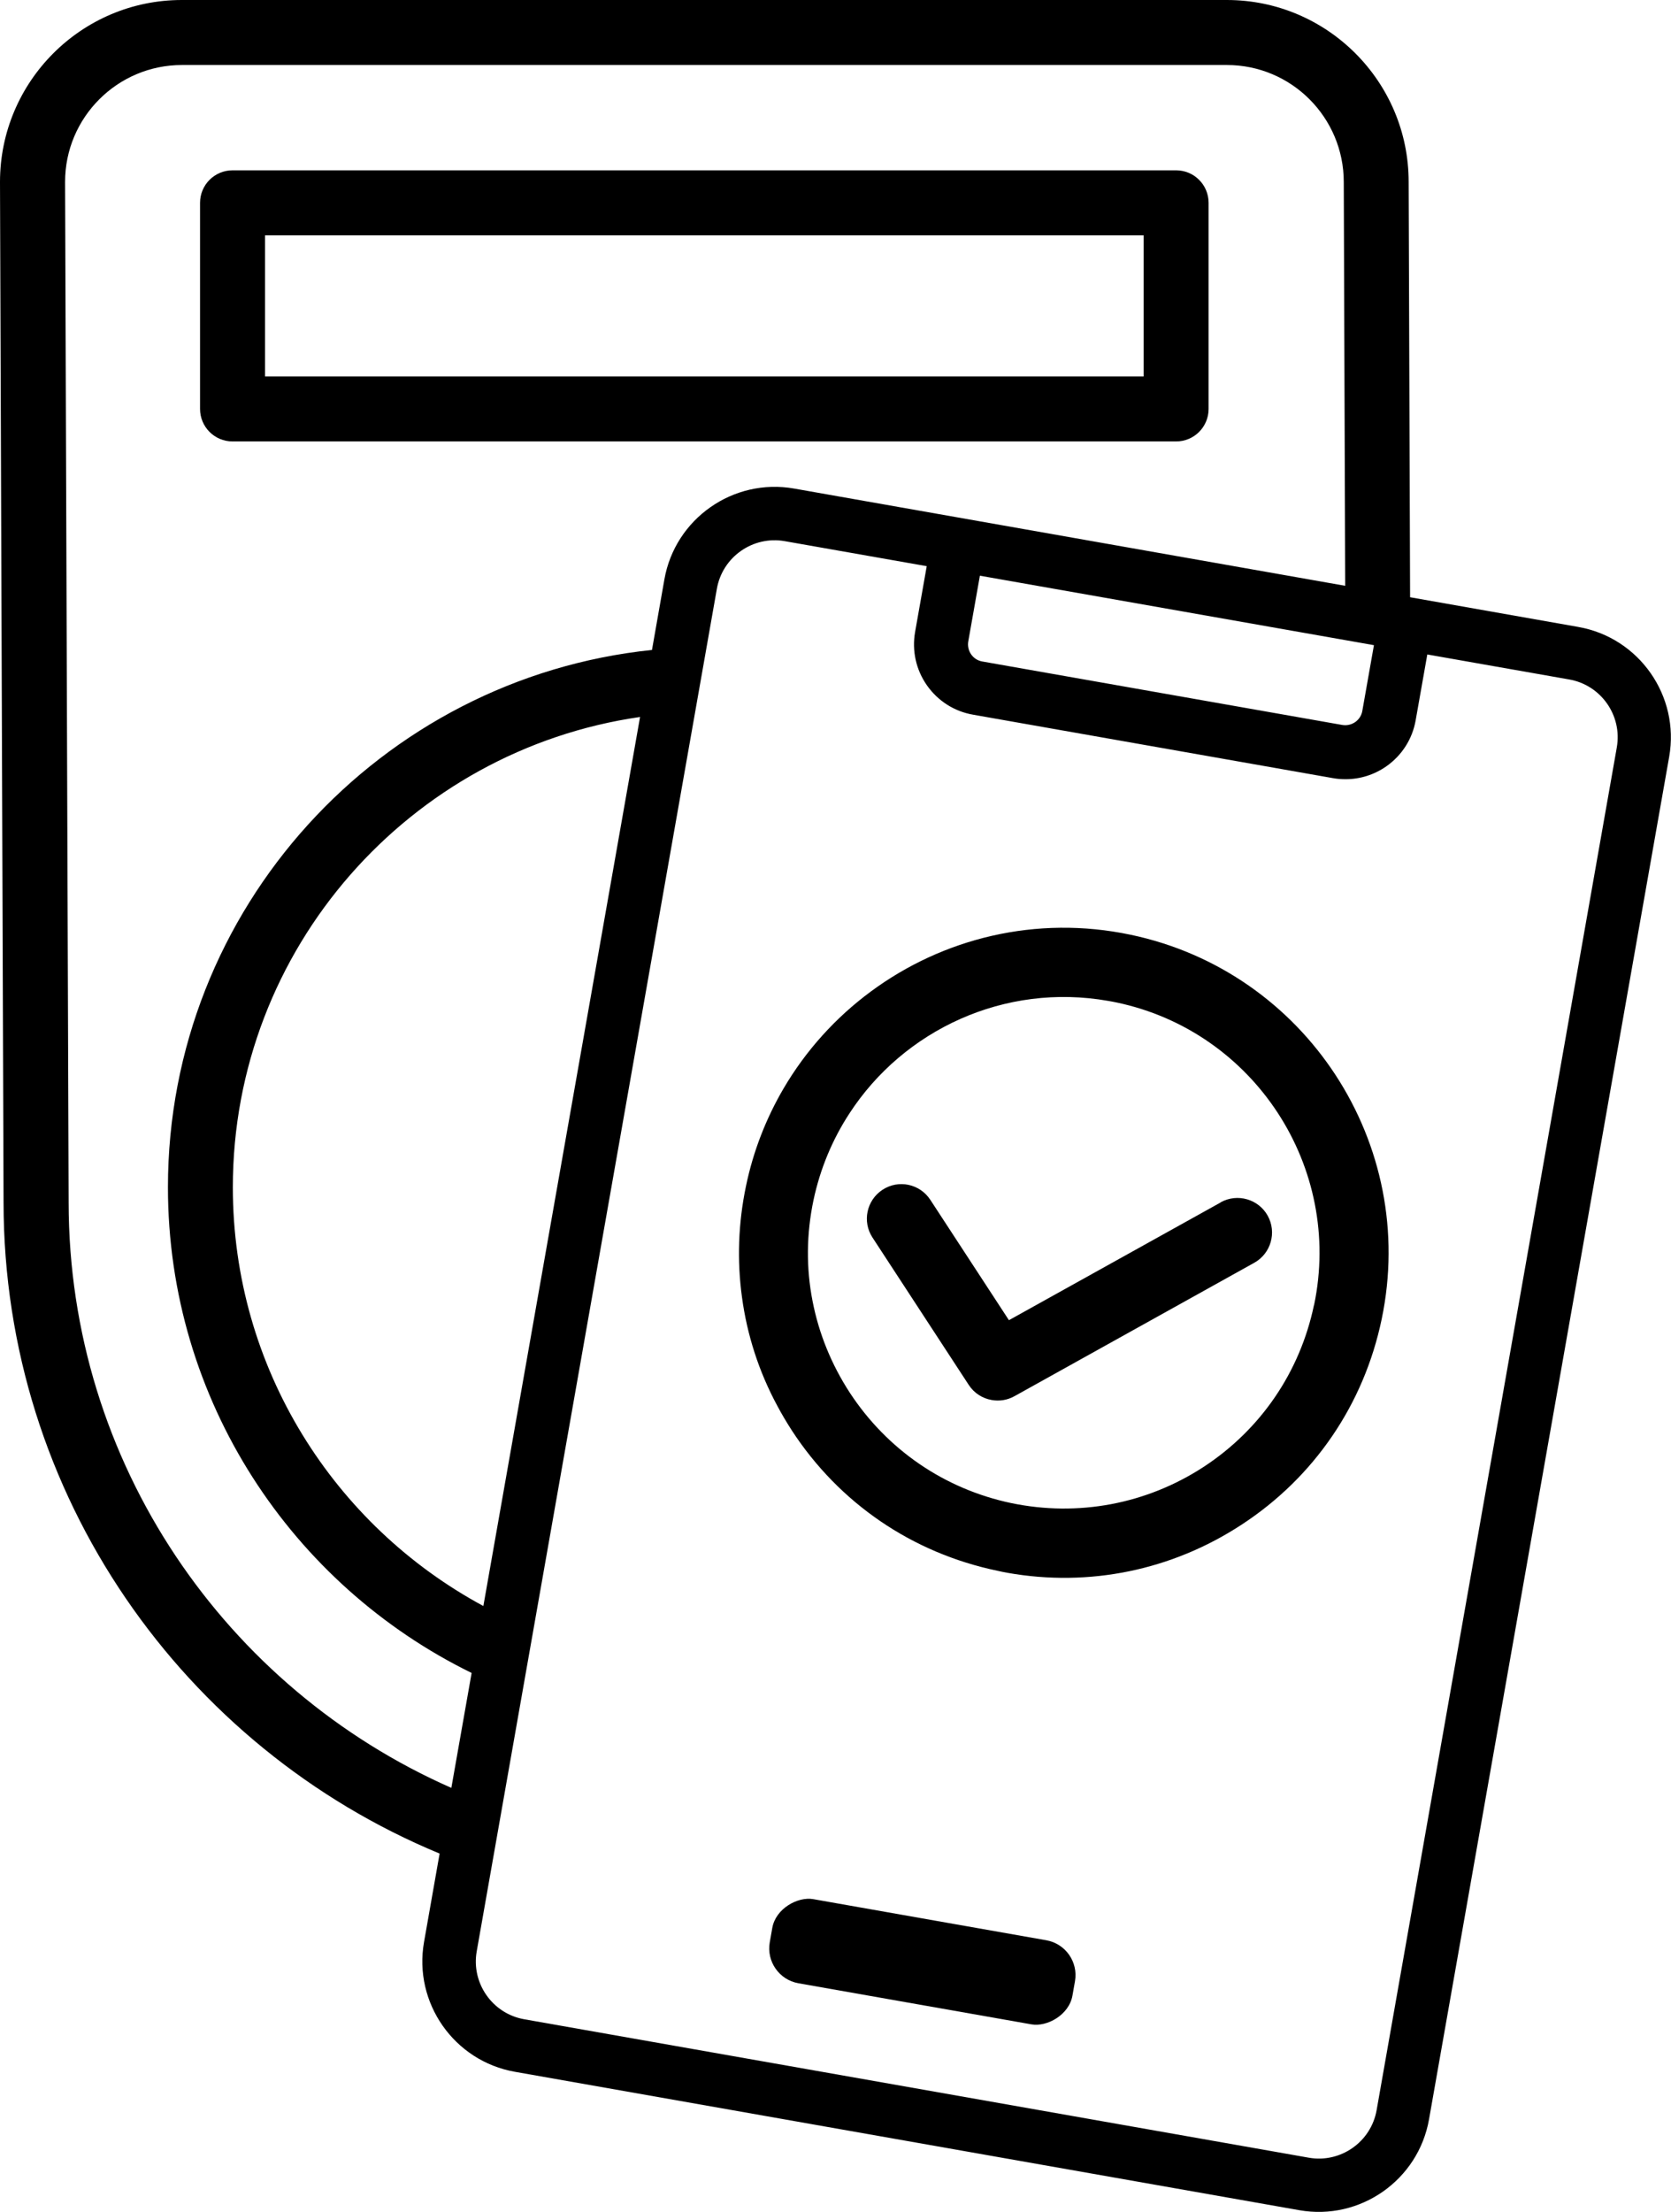
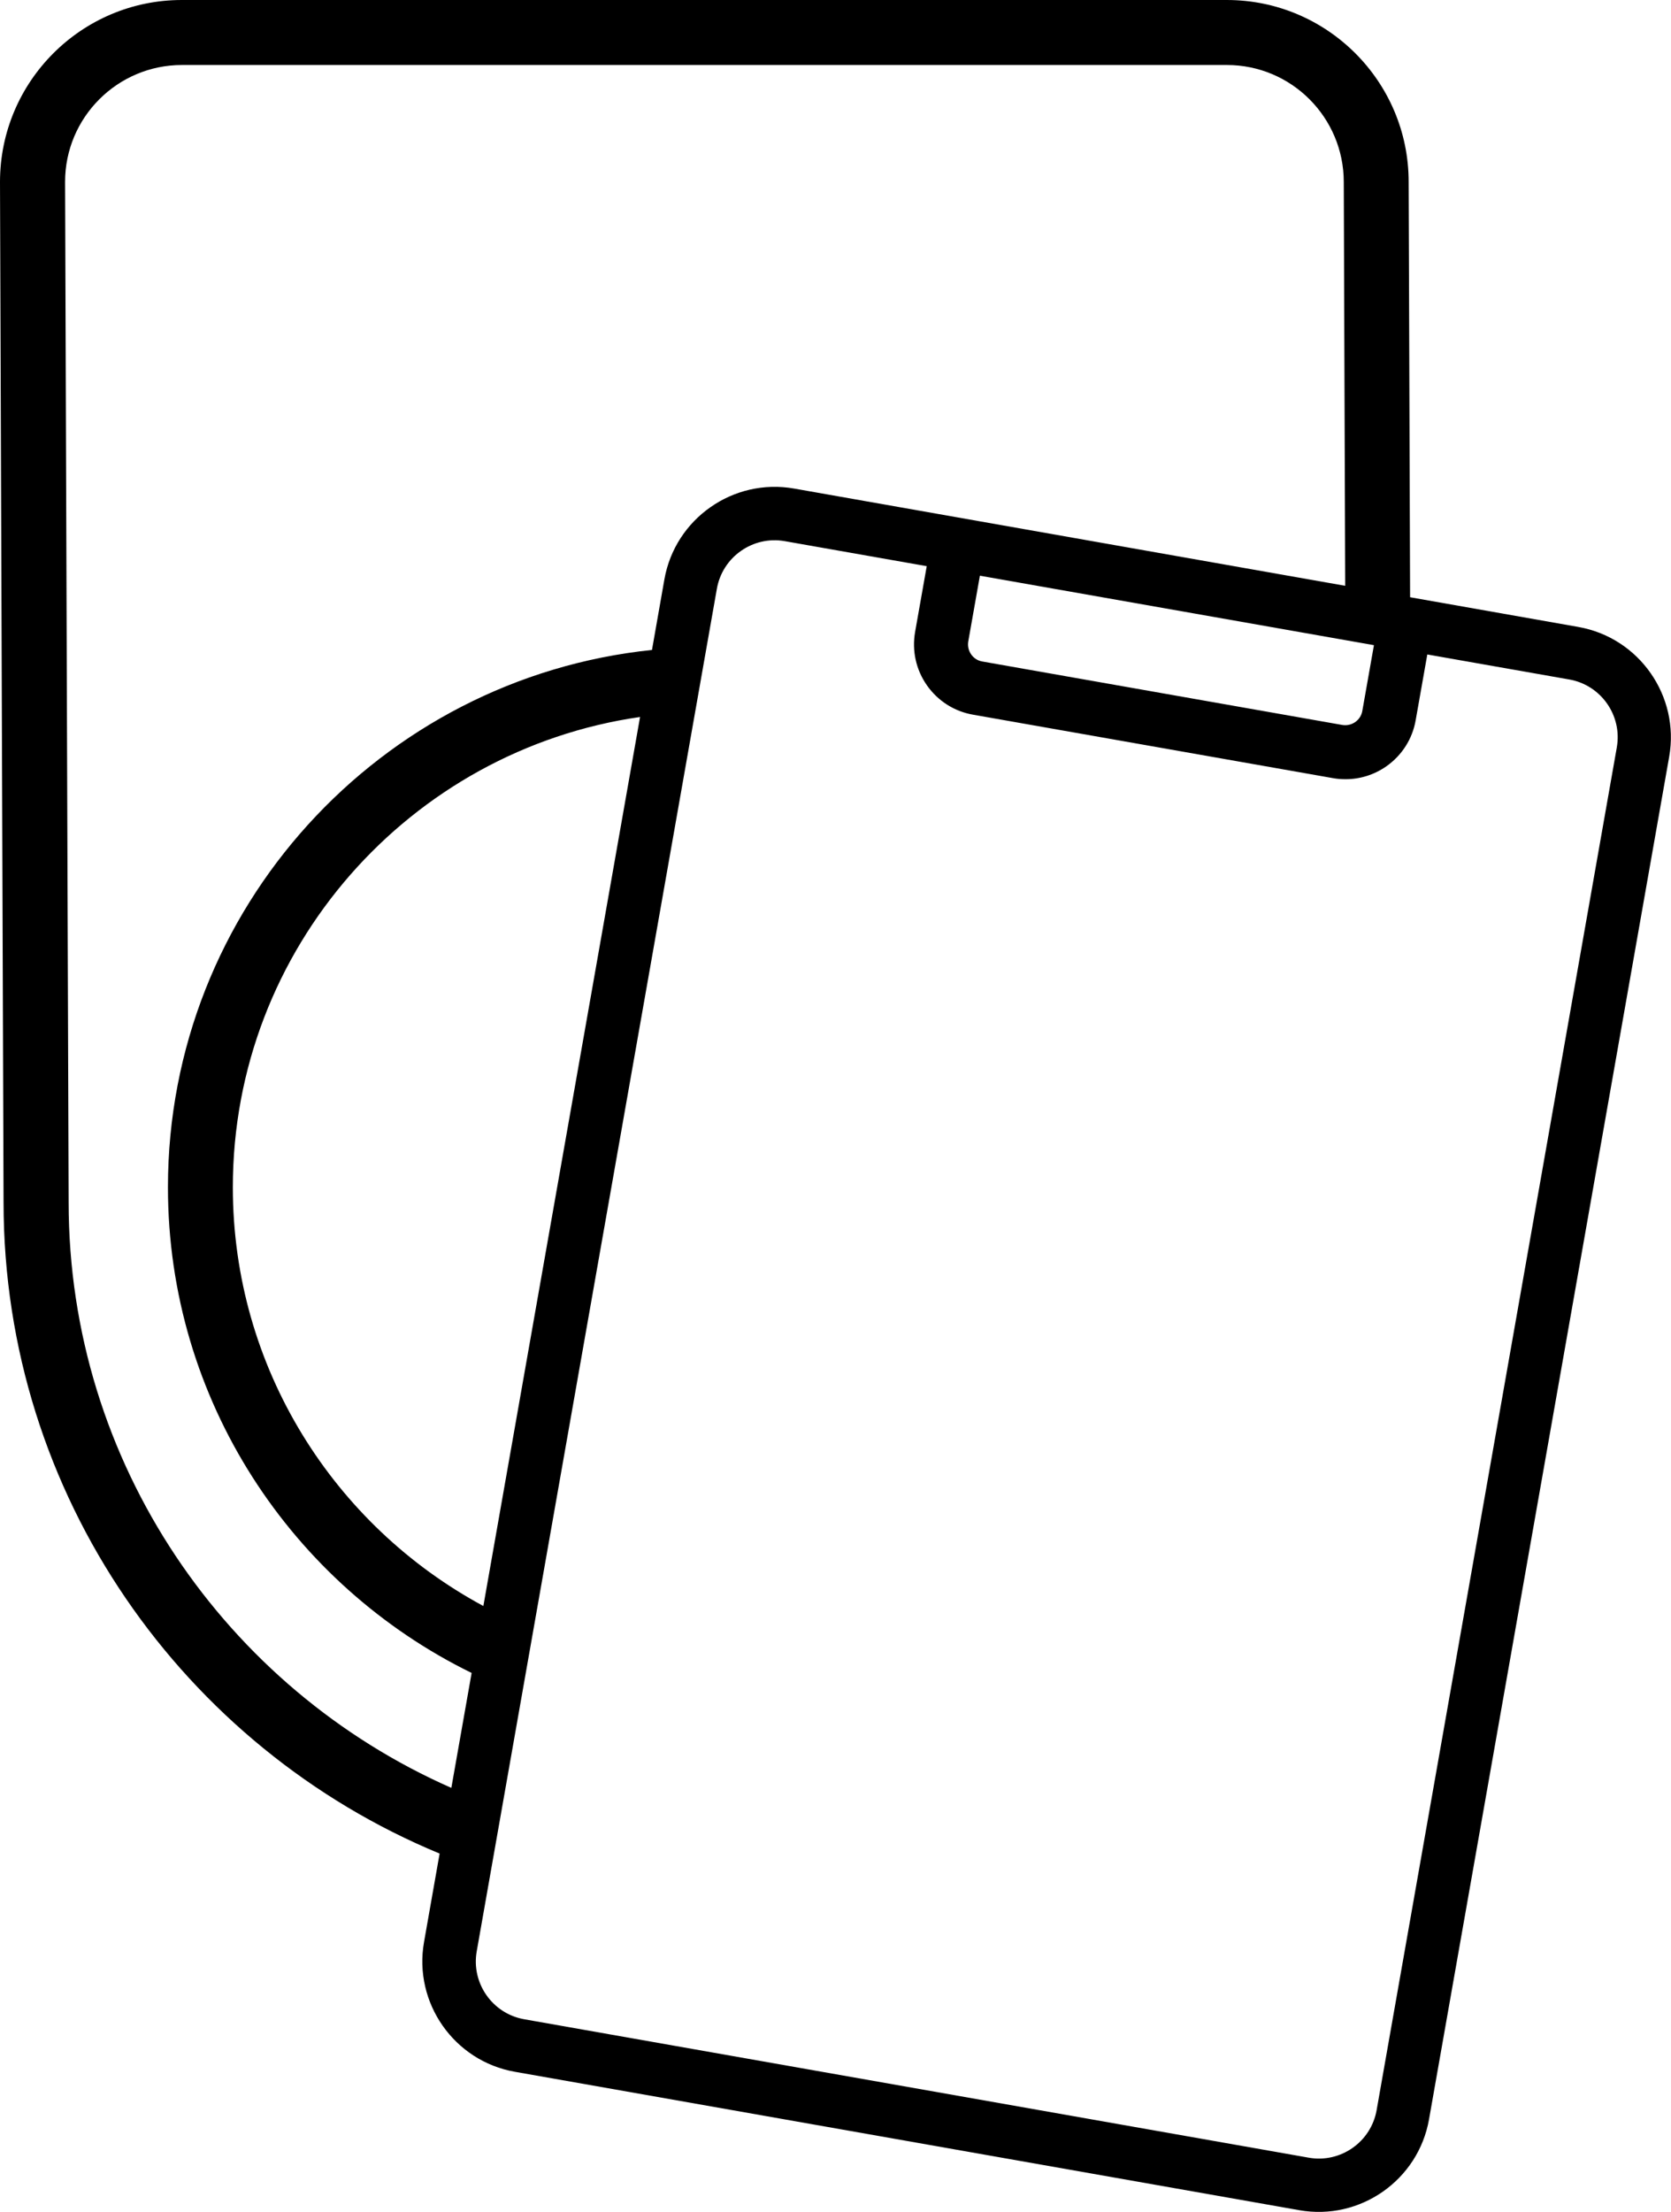
<svg xmlns="http://www.w3.org/2000/svg" id="_レイヤー_2" viewBox="0 0 173.82 230">
  <g id="_レイヤー_1-2">
-     <path d="M24.19,45.9h98.15c1.87,0,3.38-1.51,3.38-3.38v-21.43c0-1.87-1.51-3.38-3.38-3.38H24.19c-1.87,0-3.38,1.51-3.38,3.38v21.43c0,1.87,1.51,3.38,3.38,3.38ZM27.57,24.47h91.39v14.67H27.57v-14.67Z" />
-     <path d="M117.59,97.19c-9.8-2.06-19.52.37-27.01,5.91-3.64,2.69-6.74,6.1-9.08,10.09-1.79,3.06-3.14,6.47-3.9,10.13-.81,3.86-.94,7.75-.42,11.55.53,3.93,1.76,7.76,3.68,11.31.46.87.97,1.72,1.51,2.56,4.93,7.56,12.51,12.73,21.36,14.58.37.08.72.16,1.08.22,8.48,1.5,17.08-.26,24.33-5,7.56-4.93,12.73-12.51,14.58-21.36,3.83-18.23-7.9-36.17-26.13-39.99ZM136.68,135.71c-1.46,6.95-5.53,12.92-11.47,16.81-5.95,3.88-13.07,5.21-20.01,3.77-6.95-1.46-12.92-5.55-16.81-11.49-1.92-2.95-3.22-6.17-3.87-9.53-.67-3.42-.64-6.96.1-10.48.7-3.29,1.98-6.32,3.72-8.99,5.66-8.73,16.17-13.63,26.93-11.73.28.05.57.1.85.16,14.35,3,23.58,17.14,20.57,31.48Z" />
-     <path d="M126.97,125.03l-22.02,12.24-8.18-12.52c-1.09-1.66-3.31-2.13-4.97-1.04-1.66,1.09-2.13,3.31-1.04,4.97l10.01,15.32c.56.86,1.44,1.41,2.39,1.57.79.14,1.62.02,2.37-.4l24.94-13.87c1.73-.96,2.36-3.15,1.4-4.89-.96-1.73-3.15-2.36-4.89-1.4Z" />
-     <rect x="91.5" y="188" width="8.88" height="31.97" rx="3.68" ry="3.68" transform="translate(-121.6 263.04) rotate(-80)" />
    <path d="M164.19,65.19l-17.51-3.09-.15-43.19c0-10.43-8.48-18.91-18.91-18.91H18.91C8.48,0,0,8.48,0,18.92l.37,106.08c0,30.52,18.77,56.73,45.36,67.73l-1.62,9.19c-1.12,6.33,3.13,12.39,9.45,13.5l81.59,14.39c6.33,1.12,12.39-3.13,13.5-9.45l24.98-141.67c1.12-6.33-3.13-12.39-9.45-13.5ZM142.92,67.08l-1.21,6.84c-.08.47-.34.88-.74,1.16-.39.27-.87.38-1.34.3l-37.45-6.6c-.47-.08-.88-.34-1.16-.74-.27-.39-.38-.87-.3-1.34l1.21-6.84,40.97,7.22ZM7.14,124.99l-.37-106.08c0-6.7,5.45-12.15,12.15-12.15h108.71c6.7,0,12.15,5.45,12.15,12.16l.15,41.99-57.32-10.11c-6.33-1.12-12.39,3.13-13.5,9.45l-1.29,7.33c-28.25,2.93-50.35,26.86-50.35,55.87,0,22.16,12.91,41.36,31.59,50.5l-2.11,11.95c-23.41-10.31-39.81-33.72-39.81-60.9ZM50.28,166.99c-15.5-8.35-26.06-24.73-26.06-43.54,0-24.85,18.44-45.46,42.36-48.9l-16.3,92.44ZM168.18,77.73l-24.98,141.67c-.58,3.32-3.76,5.54-7.07,4.95l-81.59-14.39c-3.32-.58-5.54-3.76-4.95-7.07l24.98-141.67c.58-3.32,3.76-5.54,7.07-4.95l14.76,2.6-1.21,6.84c-.34,1.95.09,3.92,1.23,5.55,1.14,1.62,2.84,2.71,4.79,3.05l37.45,6.6c.44.08.87.11,1.31.11,1.51,0,2.98-.46,4.24-1.34,1.62-1.14,2.71-2.84,3.05-4.79l1.21-6.84,14.76,2.6c3.32.58,5.54,3.76,4.95,7.07Z" />
  </g>
</svg>